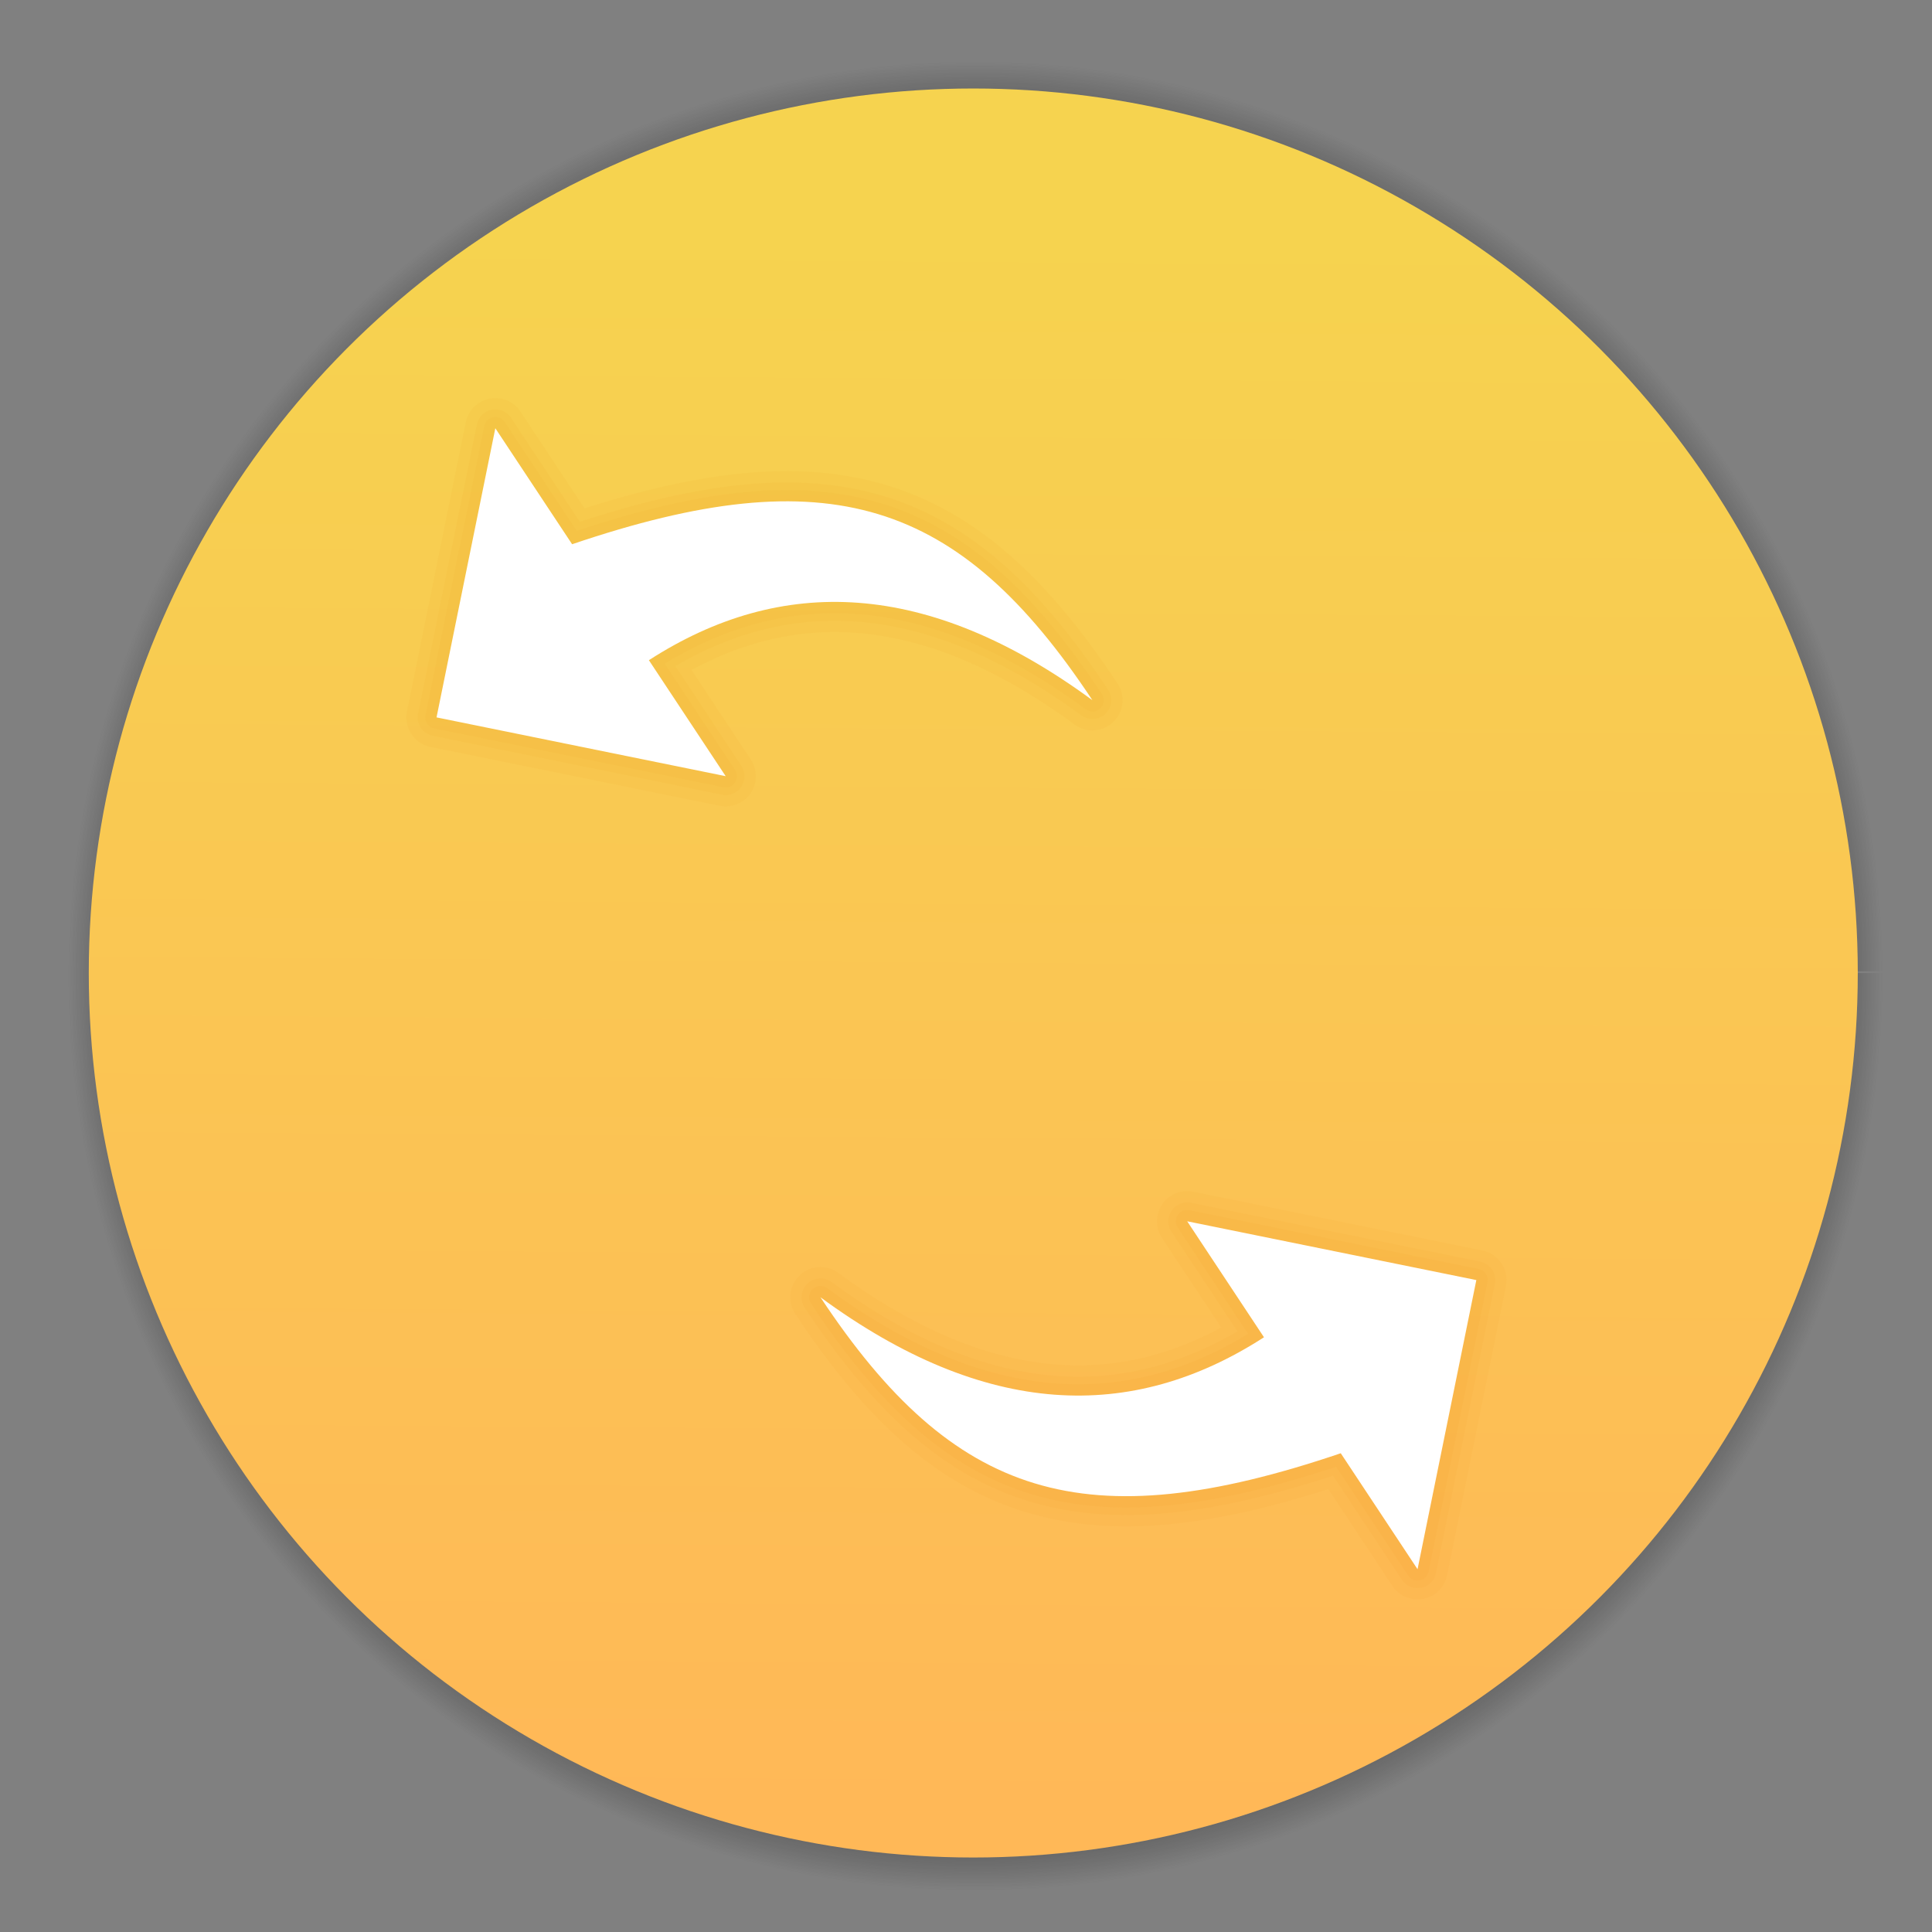
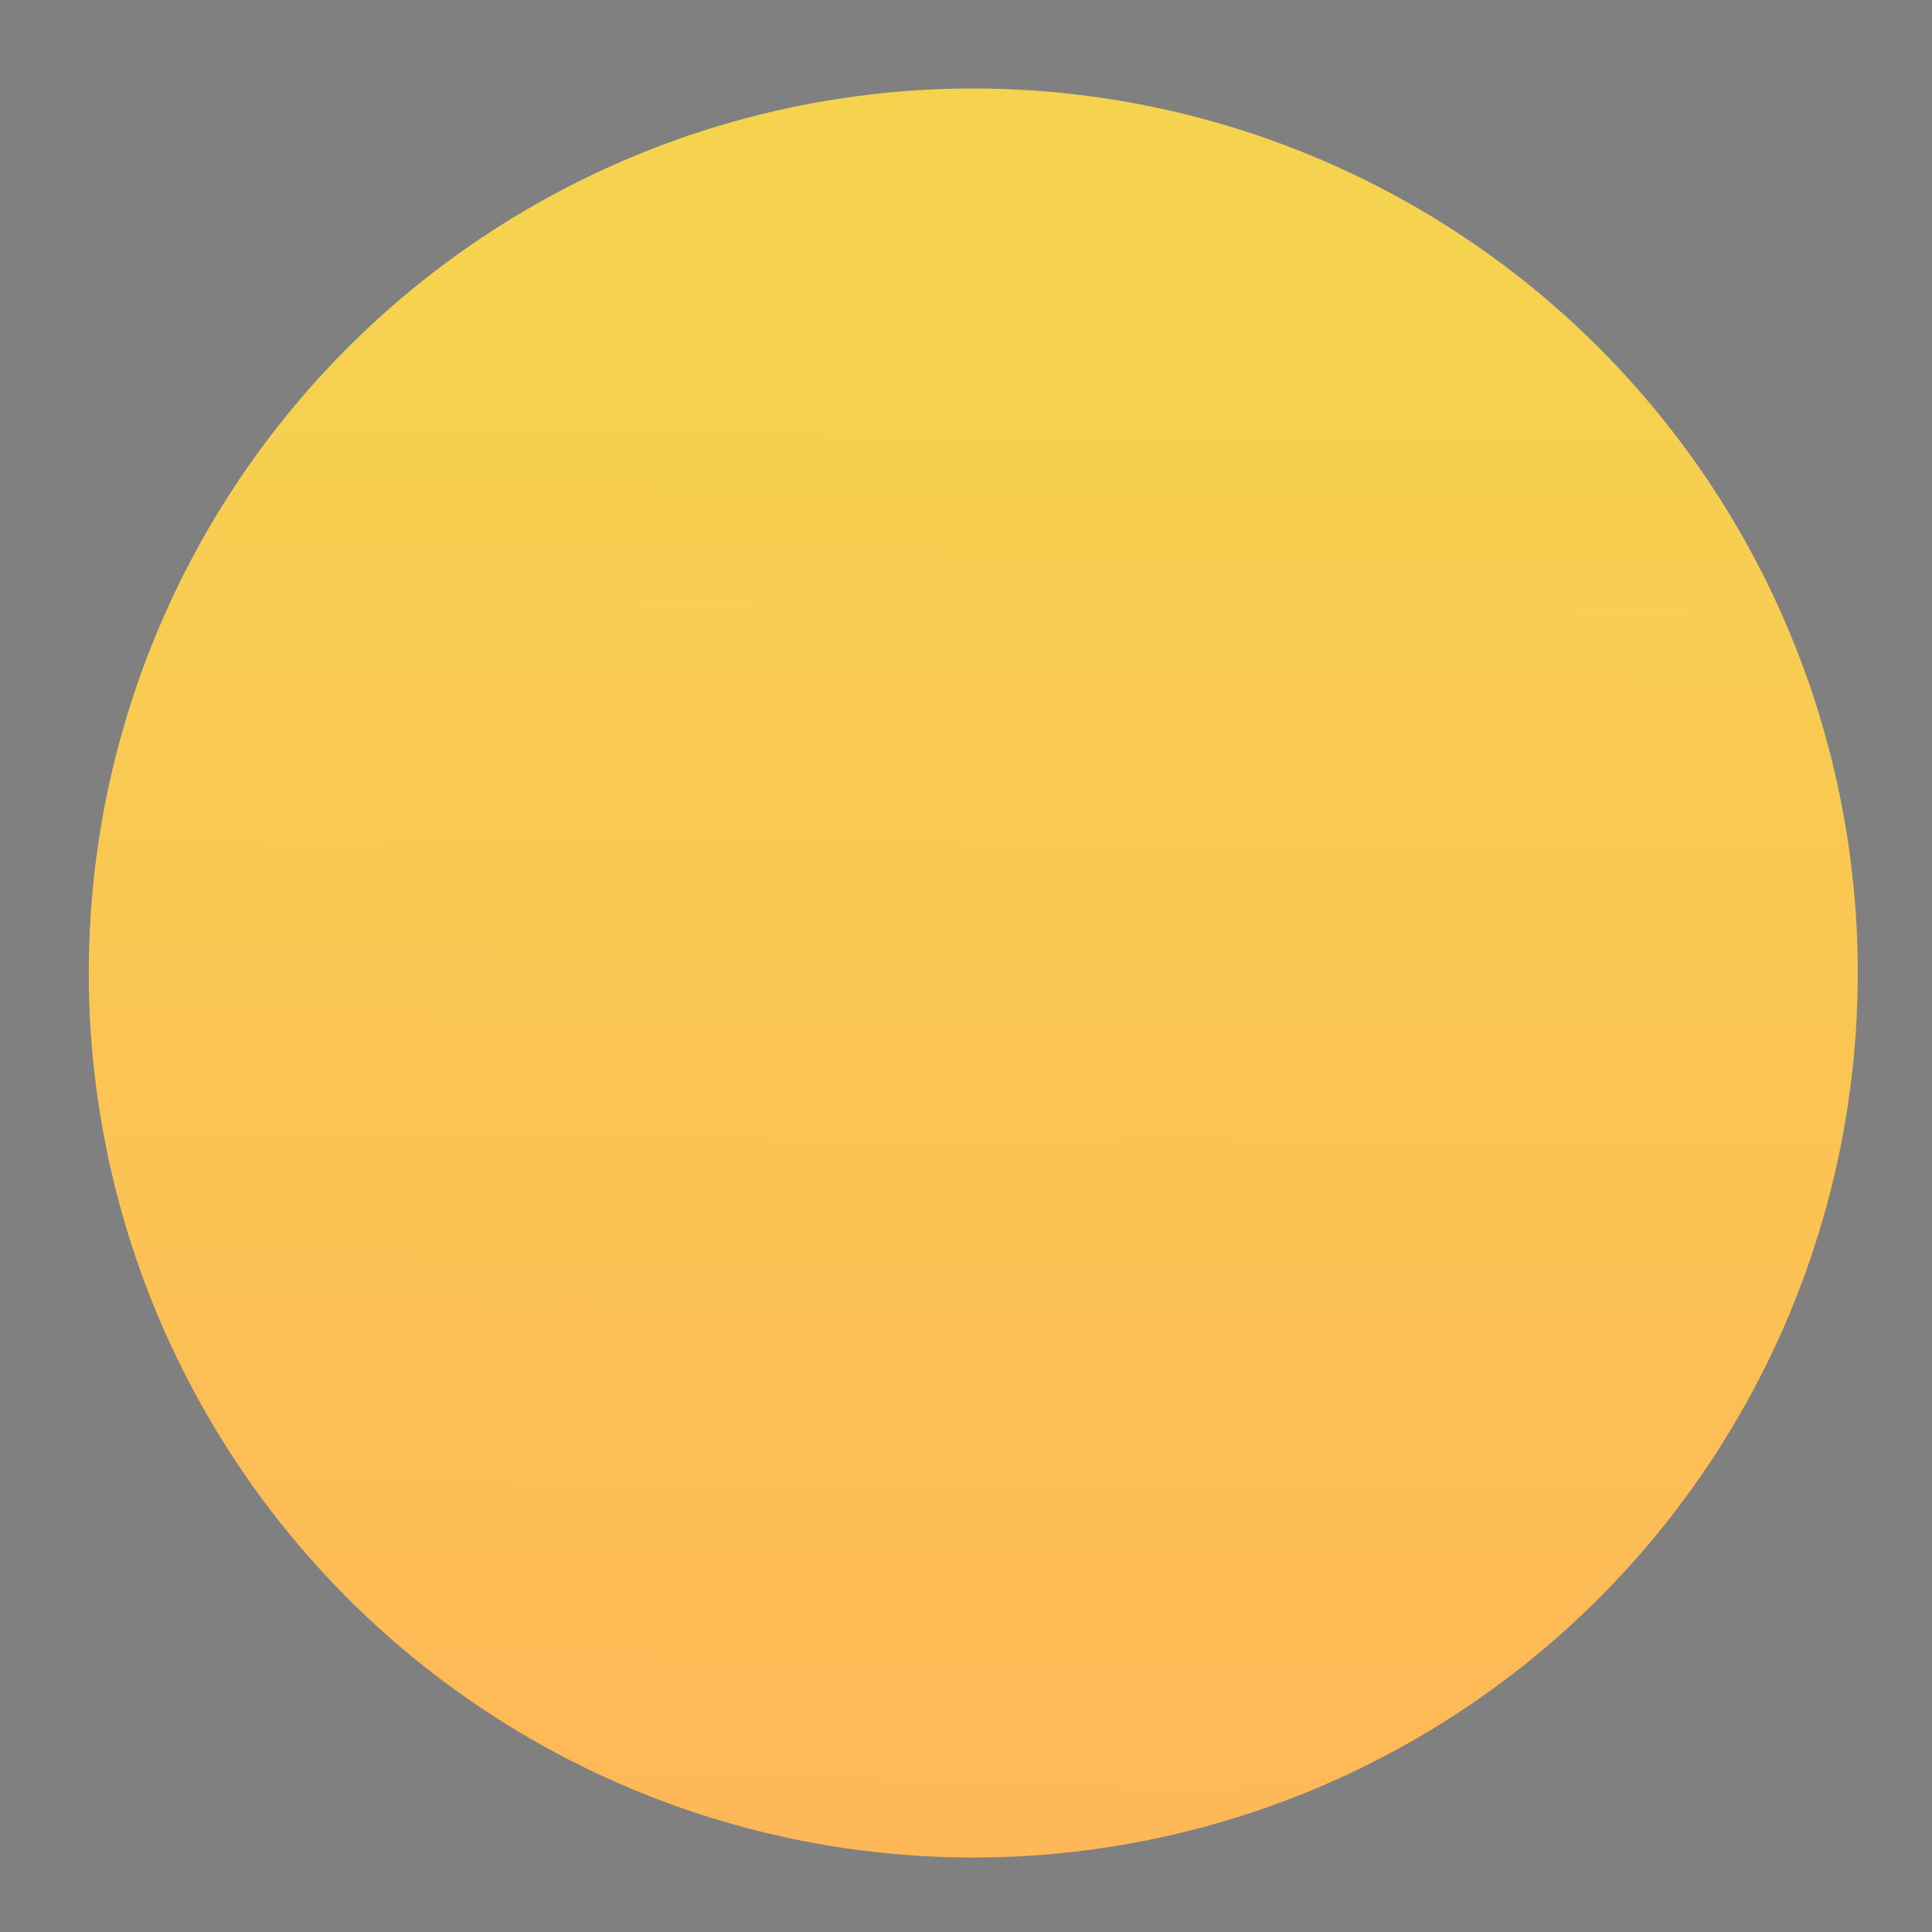
<svg xmlns="http://www.w3.org/2000/svg" xmlns:ns1="http://sodipodi.sourceforge.net/DTD/sodipodi-0.dtd" xmlns:ns2="http://www.inkscape.org/namespaces/inkscape" xmlns:xlink="http://www.w3.org/1999/xlink" version="1.1" id="svg2" width="128" height="128" viewBox="0 0 128 128" ns1:docname="accessories-media-converter.svg" ns2:version="0.92.4 5da689c313, 2019-01-14">
  <rect x="0" y="0" width="128" height="128" fill="#808080" stroke="none" />
  <defs id="defs6">
    <linearGradient ns2:collect="always" id="linearGradient843-9">
      <stop style="stop-color:#f6d34f;stop-opacity:1" offset="0" id="stop839" />
      <stop style="stop-color:#ffb857;stop-opacity:1" offset="1" id="stop841" />
    </linearGradient>
    <linearGradient ns2:collect="always" id="linearGradient827">
      <stop style="stop-color:#000000;stop-opacity:1" offset="0" id="stop823" />
      <stop id="stop833" offset="0.956" style="stop-color:#202020;stop-opacity:1" />
      <stop style="stop-color:#212121;stop-opacity:0.576;" offset="0.977" id="stop837" />
      <stop style="stop-color:#242424;stop-opacity:0" offset="1" id="stop825" />
    </linearGradient>
    <radialGradient ns2:collect="always" xlink:href="#linearGradient827" id="radialGradient829" cx="-466.441" cy="527.186" fx="-466.441" fy="527.186" r="496.814" gradientUnits="userSpaceOnUse" gradientTransform="matrix(0.121,0,0,0.122,121.064,0.349)" />
    <linearGradient ns2:collect="always" xlink:href="#linearGradient843-9" id="linearGradient845" x1="-513.947" y1="92.874" x2="-519.385" y2="915.131" gradientUnits="userSpaceOnUse" gradientTransform="matrix(0.127,0,0,0.127,134.088,3.662)" />
  </defs>
  <ns1:namedview pagecolor="#ffffff" bordercolor="#666666" borderopacity="1" objecttolerance="10" gridtolerance="10" guidetolerance="10" ns2:pageopacity="0" ns2:pageshadow="2" ns2:window-width="1920" ns2:window-height="1027" id="namedview4" showgrid="false" ns2:zoom="10.429825" ns2:cx="34.837192" ns2:cy="71.488939" ns2:window-x="0" ns2:window-y="30" ns2:window-maximized="1" ns2:current-layer="svg2" />
  <path ns2:connector-curvature="0" d="" cx="621.955" cy="755.988" rx="110.069" ry="34.918" style="opacity:0.101;fill:#1b1b1b;fill-opacity:1;stroke:none;stroke-width:2.969;stroke-linecap:round;stroke-linejoin:round;stroke-miterlimit:4;stroke-dasharray:none;stroke-dashoffset:0;stroke-opacity:1;paint-order:normal" id="path1456" />
  <path ns2:connector-curvature="0" d="" id="path1470" style="opacity:0.101;fill:#1b1b1b;fill-opacity:1;stroke:none;stroke-width:2.969;stroke-linecap:round;stroke-linejoin:round;stroke-miterlimit:4;stroke-dasharray:none;stroke-dashoffset:0;stroke-opacity:1;paint-order:normal" ry="34.918" rx="110.069" cy="755.988" cx="621.955" />
-   <path id="circle821" style="opacity:0.275;fill:url(#radialGradient829);fill-opacity:1;stroke:none;stroke-width:0.925;stroke-linecap:round;stroke-linejoin:round;stroke-miterlimit:4;stroke-dasharray:none;stroke-dashoffset:0;stroke-opacity:1;paint-order:fill markers stroke" ns1:type="arc" ns1:cx="64.481735" ns1:cy="64.463936" ns1:rx="73.45755" ns1:ry="69.055603" ns1:start="0" ns1:end="6.2811238" d="M 137.939,64.464 A 73.458,69.056 0 0 1 64.52,133.52 73.458,69.056 0 0 1 -8.976,64.535 73.458,69.056 0 0 1 64.368,-4.592 73.458,69.056 0 0 1 137.939,64.322 l -73.457,0.142 z" />
  <circle style="opacity:1;fill:url(#linearGradient845);fill-opacity:1;stroke:none;stroke-width:0.761;stroke-linecap:round;stroke-linejoin:round;stroke-miterlimit:4;stroke-dasharray:none;stroke-dashoffset:0;stroke-opacity:1;paint-order:fill markers stroke" id="path819" cx="64.482" cy="64.464" r="58.601" />
  <g id="g990" transform="translate(79.963,-26.079)">
-     <path id="path981" d="m -47.146,54.452 -3.895,19.156 19.156,3.895 -5.087,-7.684 c 8.762,-5.656 18.462,-5.37 29.384,2.65 C -16.42,59.129 -25.108,56.383 -42.059,62.136 Z m 21.541,57.575 c 8.832,13.341 17.52,16.087 34.471,10.333 l 5.087,7.684 3.895,-19.156 -19.156,-3.895 5.087,7.684 c -8.762,5.656 -18.462,5.37 -29.384,-2.65 z" ns2:connector-curvature="0" style="fill:none;stroke:#e98600;stroke-width:1.5;stroke-linecap:round;stroke-linejoin:round;stroke-miterlimit:4;stroke-dasharray:none;stroke-opacity:0.049" />
-     <path style="fill:none;stroke:#e98600;stroke-width:2.5;stroke-linecap:round;stroke-linejoin:round;stroke-miterlimit:4;stroke-dasharray:none;stroke-opacity:0.049" ns2:connector-curvature="0" d="m -47.146,54.452 -3.895,19.156 19.156,3.895 -5.087,-7.684 c 8.762,-5.656 18.462,-5.37 29.384,2.65 C -16.42,59.129 -25.108,56.383 -42.059,62.136 Z m 21.541,57.575 c 8.832,13.341 17.52,16.087 34.471,10.333 l 5.087,7.684 3.895,-19.156 -19.156,-3.895 5.087,7.684 c -8.762,5.656 -18.462,5.37 -29.384,-2.65 z" id="path983" />
-     <path id="path985" d="m -47.146,54.452 -3.895,19.156 19.156,3.895 -5.087,-7.684 c 8.762,-5.656 18.462,-5.37 29.384,2.65 C -16.42,59.129 -25.108,56.383 -42.059,62.136 Z m 21.541,57.575 c 8.832,13.341 17.52,16.087 34.471,10.333 l 5.087,7.684 3.895,-19.156 -19.156,-3.895 5.087,7.684 c -8.762,5.656 -18.462,5.37 -29.384,-2.65 z" ns2:connector-curvature="0" style="fill:none;stroke:#e98600;stroke-width:4;stroke-linecap:round;stroke-linejoin:round;stroke-miterlimit:4;stroke-dasharray:none;stroke-opacity:0.049" />
-   </g>
-   <path id="path948-1" d="m 32.817,28.373 -3.895,19.156 19.156,3.895 -5.087,-7.684 C 51.753,38.085 61.453,38.371 72.375,46.391 63.543,33.05 54.855,30.304 37.904,36.057 Z m 21.541,57.575 c 8.832,13.341 17.52,16.087 34.471,10.333 l 5.087,7.684 3.895,-19.156 -19.156,-3.895 5.087,7.684 c -8.762,5.656 -18.462,5.37 -29.384,-2.65 z" ns2:connector-curvature="0" style="fill:#ffffff;stroke-width:3.072" />
+     </g>
</svg>